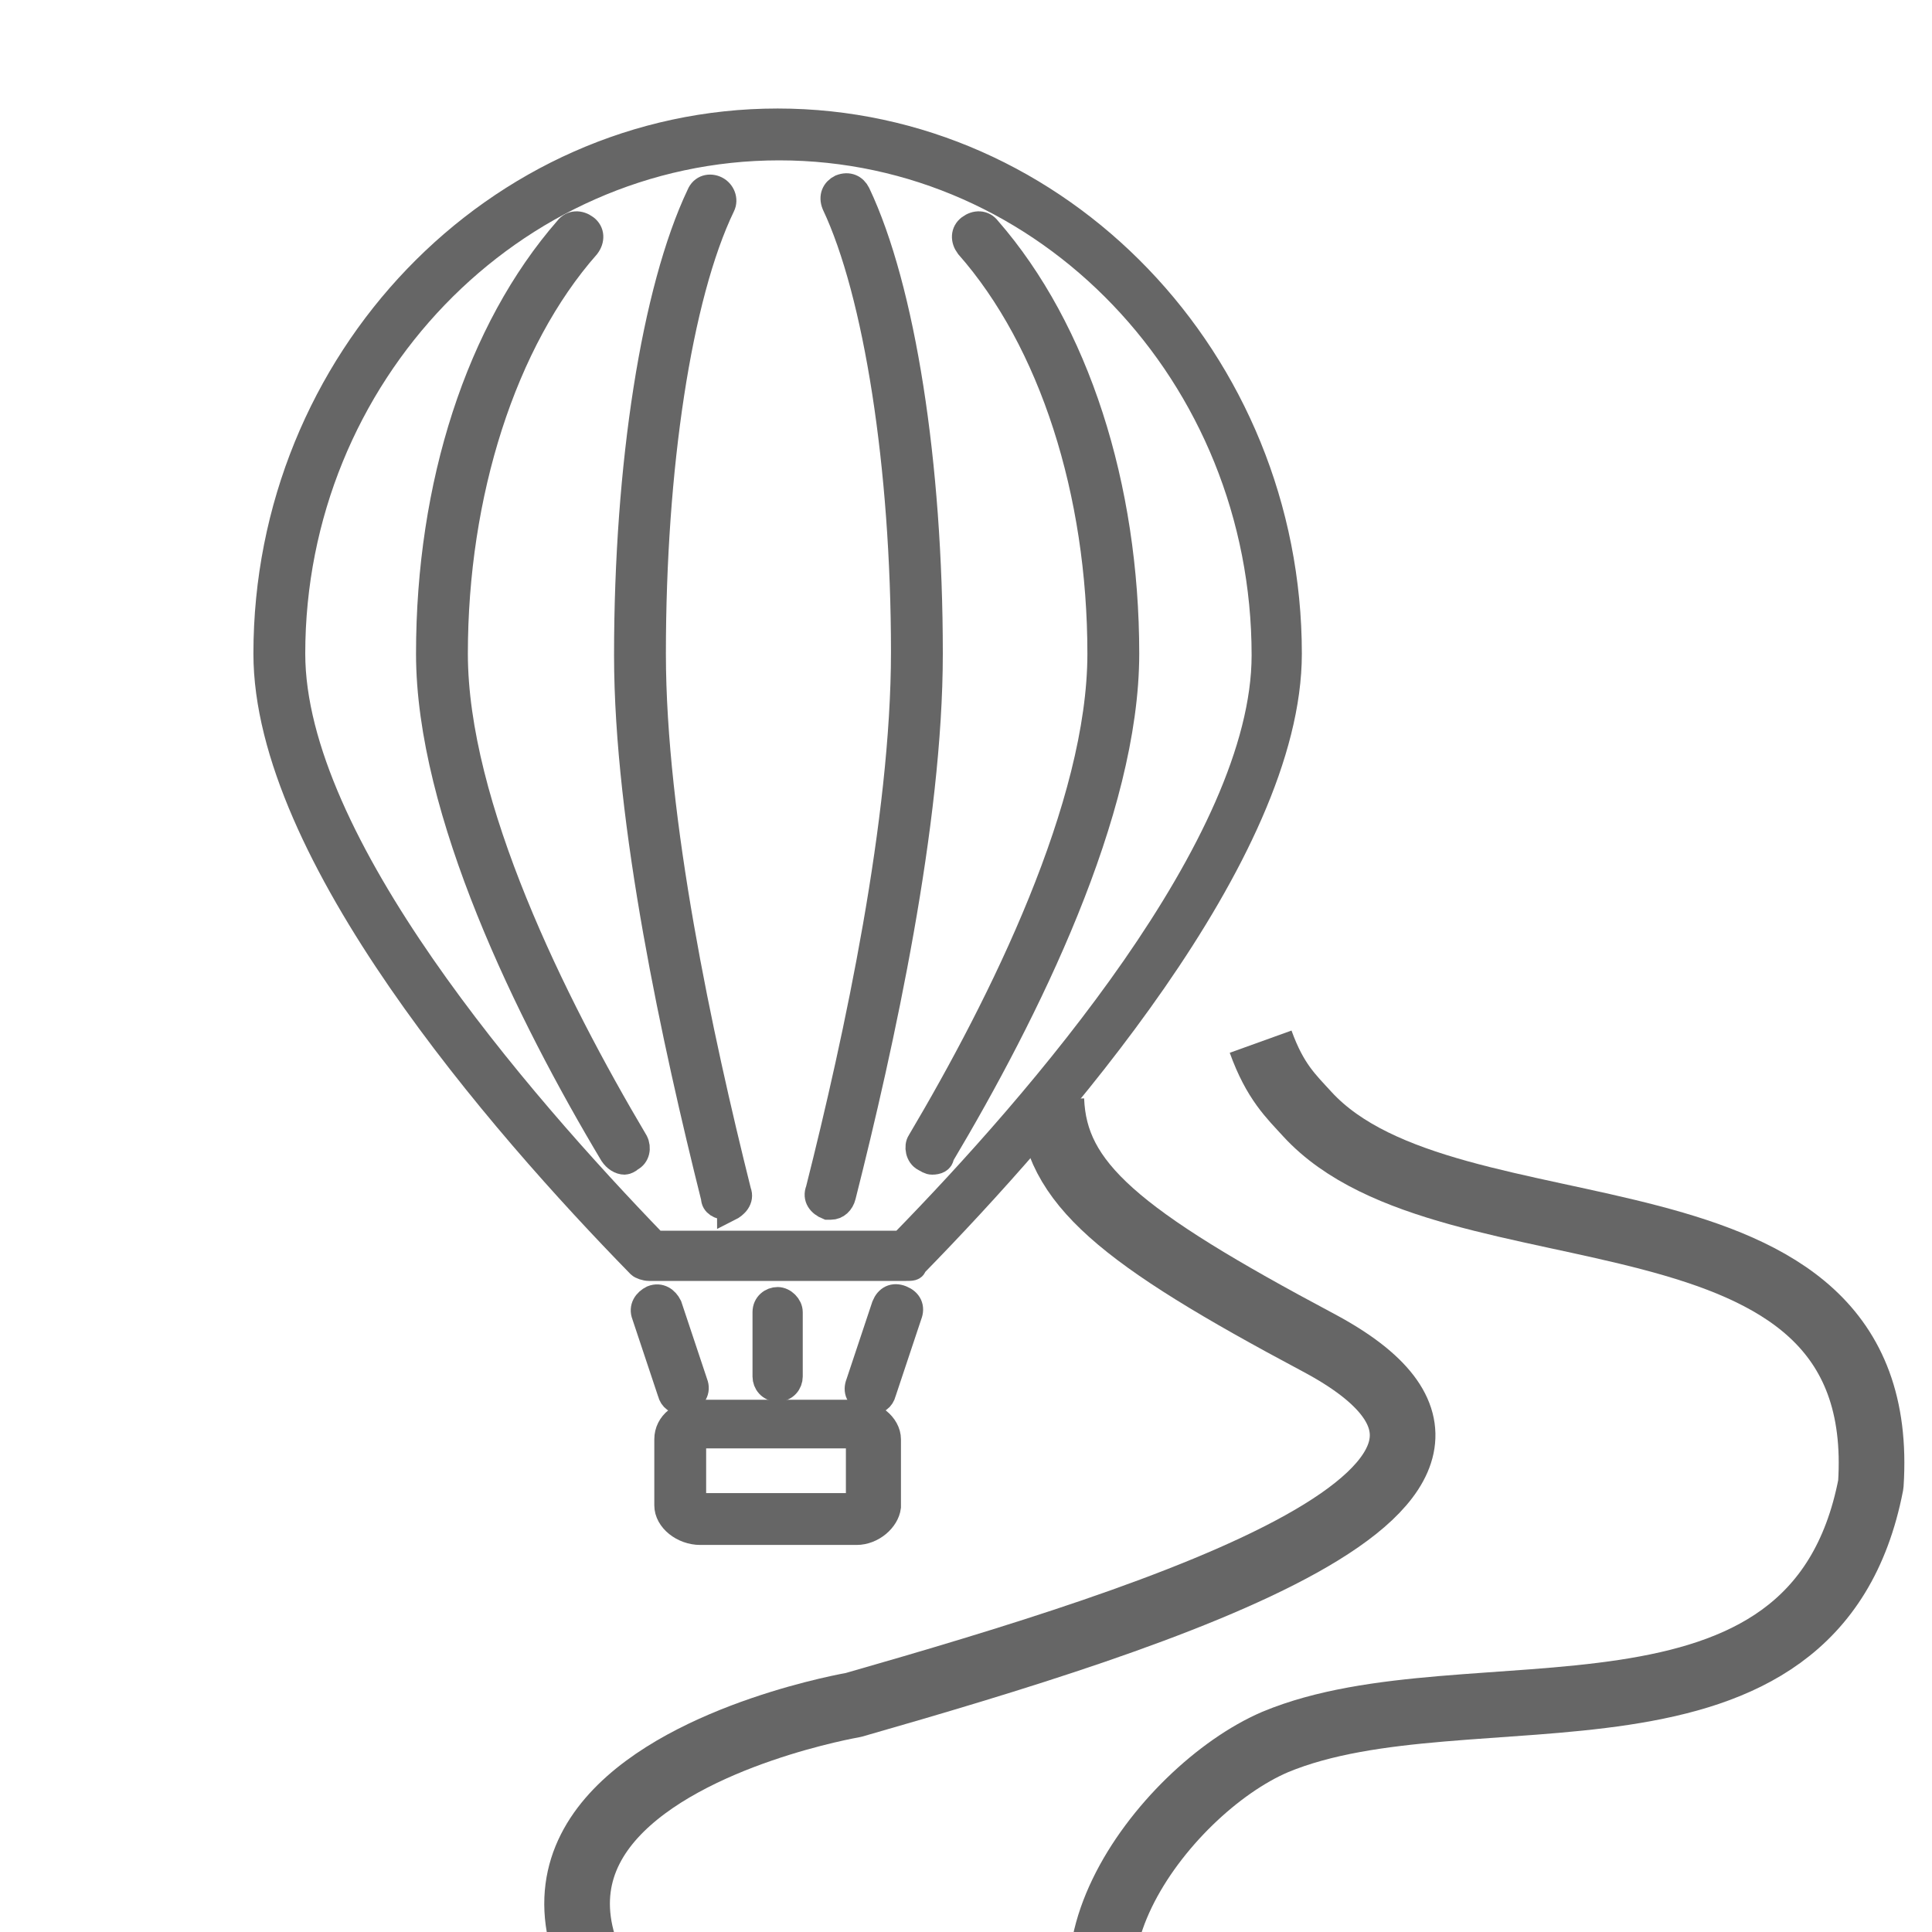
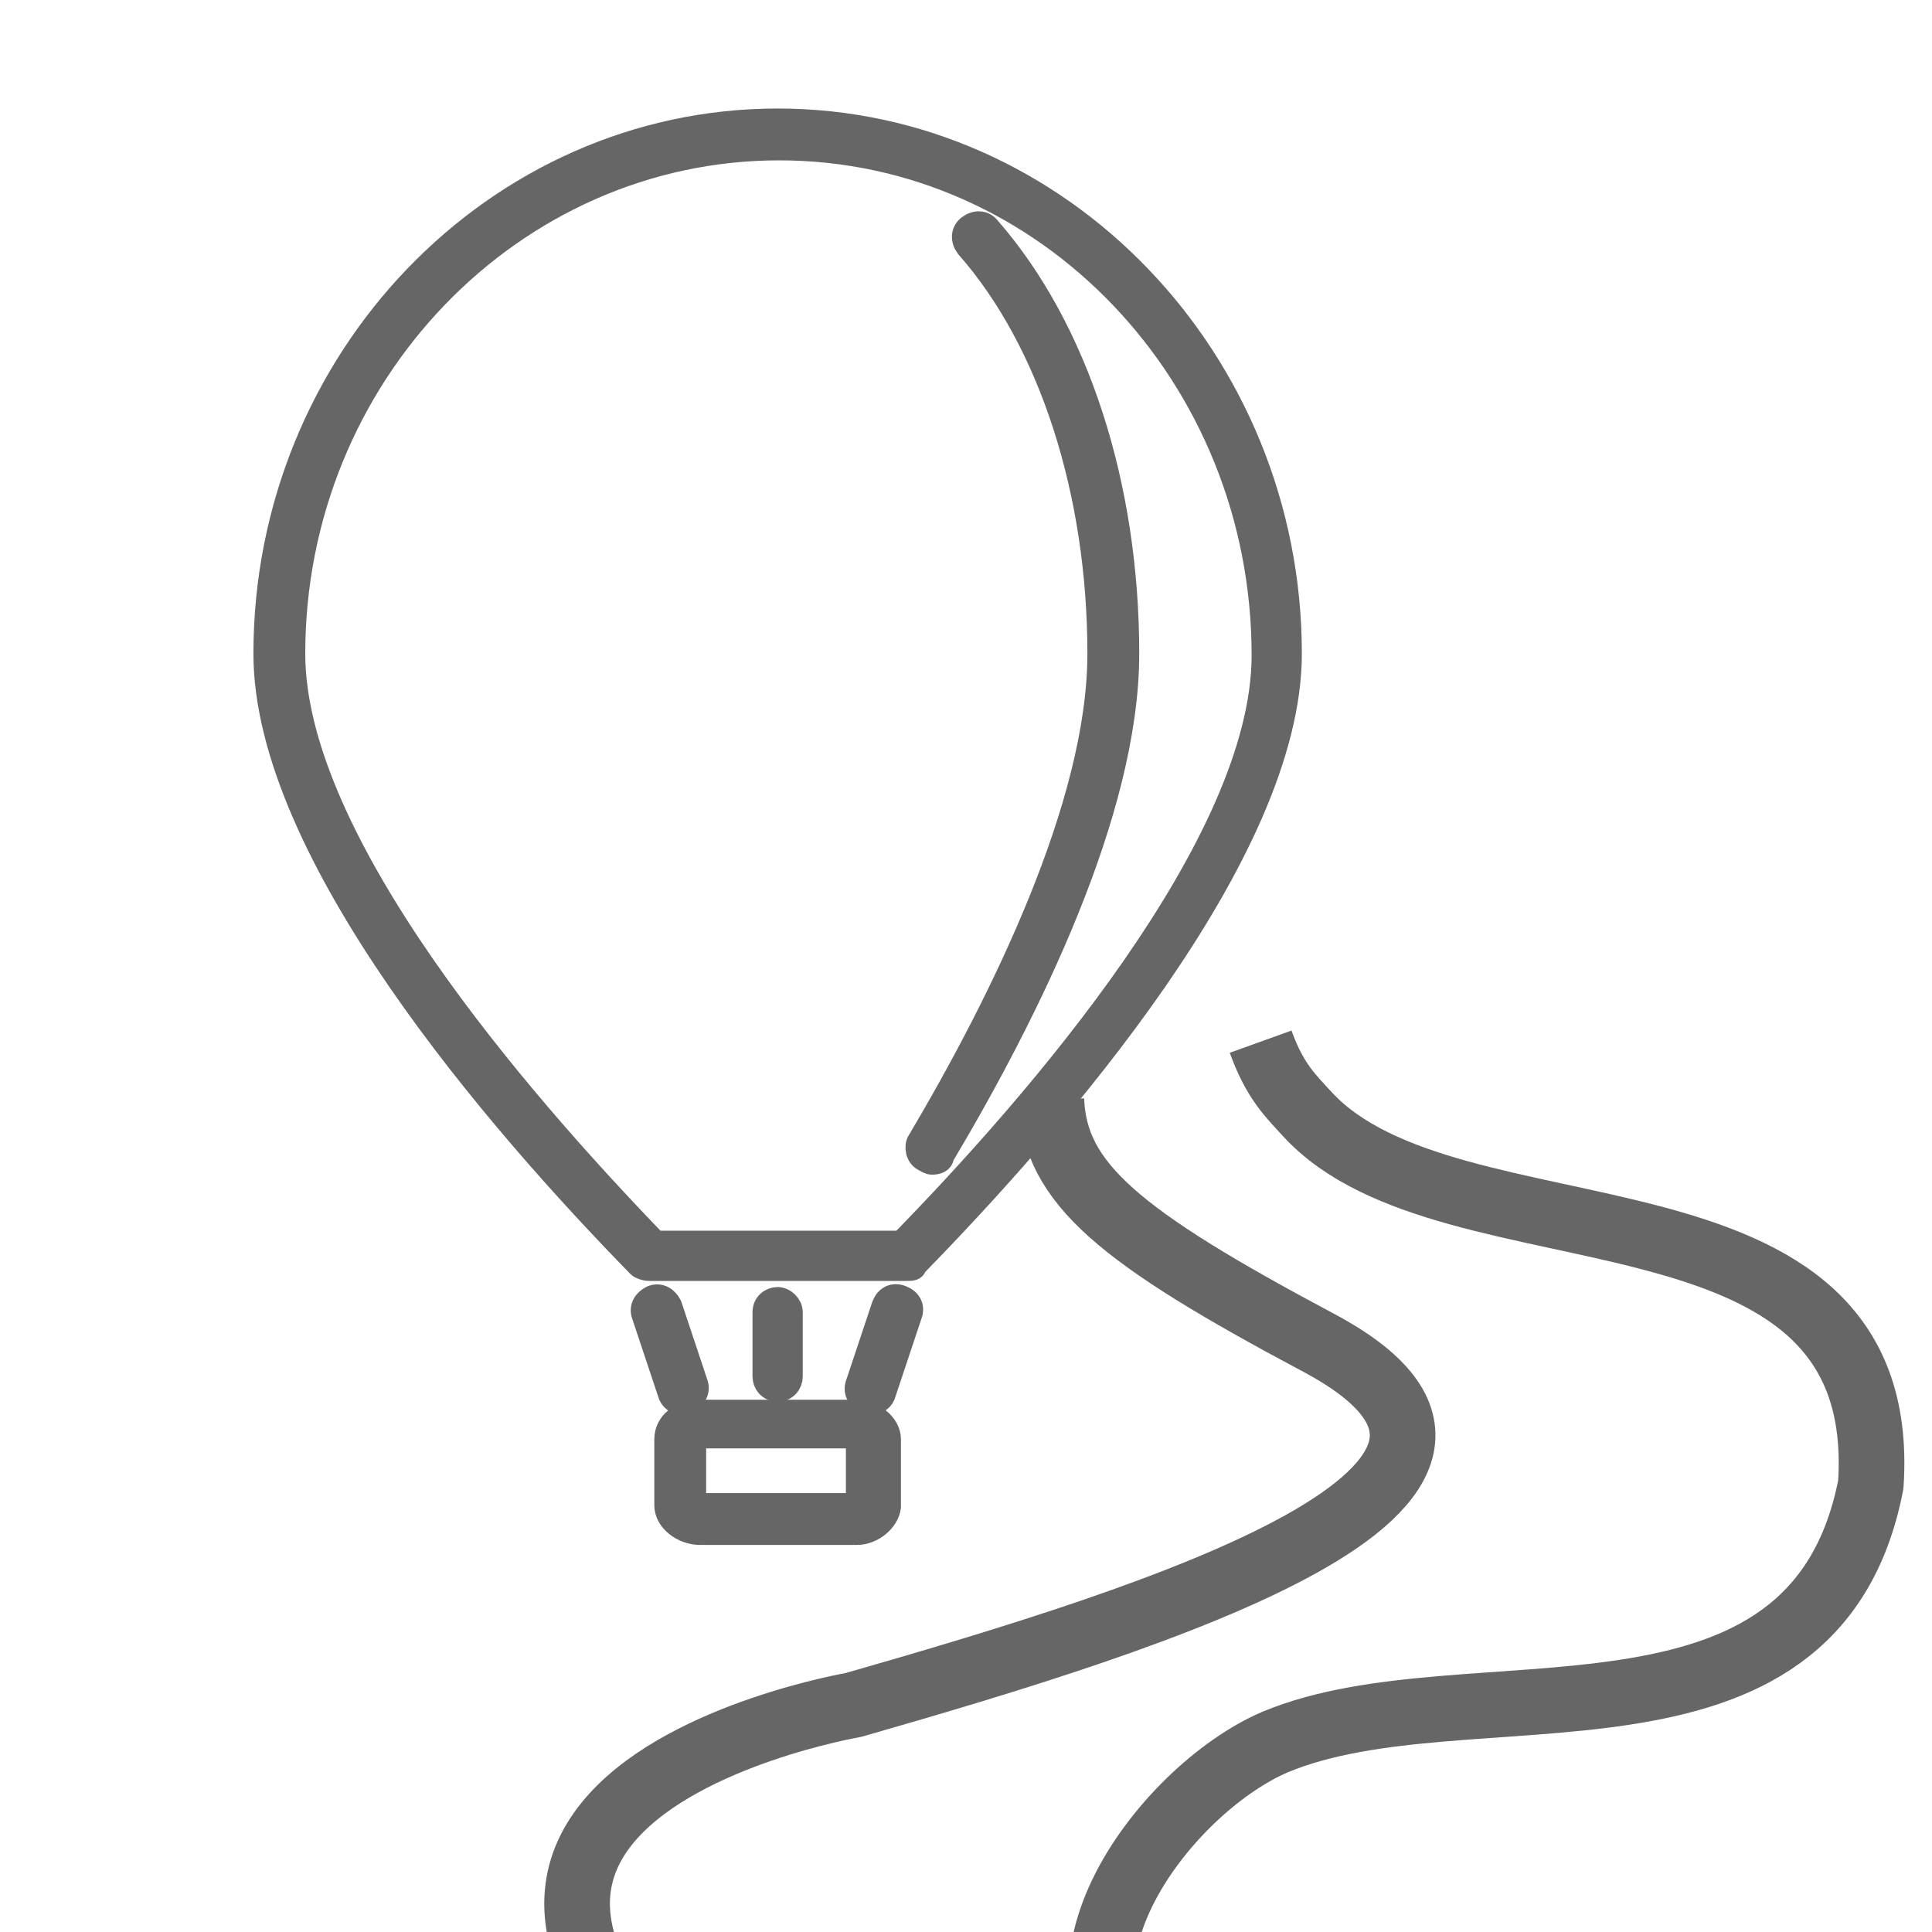
<svg xmlns="http://www.w3.org/2000/svg" version="1.1" id="Layer_1" x="0px" y="0px" viewBox="0 0 120 120" style="enable-background:new 0 0 120 120;" xml:space="preserve">
  <style type="text/css">
	.st0{fill:none;stroke:#666666;stroke-width:4.077;stroke-linejoin:round;stroke-miterlimit:10;}
	.st1{fill:#666666;stroke:#666666;stroke-width:1.52;stroke-miterlimit:10;}
</style>
  <path class="st0" d="M78.3,64.7c0.9,2.5,1.9,3.4,2.9,4.5c8.9,9.7,36.3,3.1,35,23c-3.5,18.1-25,11-37,16c-7,3-16,15-7,21.1" />
  <path class="st0" d="M65.3,68.3c0.2,5.2,4.2,8.5,16.6,15.1c16.5,8.8-9.7,17-28.9,22.5c0,0-40.9,7,3.6,34" />
  <g>
    <g>
      <path class="st1" d="M56.3,78.8h-16c-0.2,0-0.5-0.1-0.6-0.2C31,69.7,16.5,53,16.5,40.6c0-18.2,14.3-33.1,31.8-33.1    s31.8,14.9,31.8,33.1c0,12.4-14.6,29.1-23.3,38C56.8,78.8,56.6,78.8,56.3,78.8z M40.7,77.2H56c8.5-8.7,22.5-24.8,22.5-36.5    C78.5,23.3,65,9.2,48.4,9.2S18.2,23.3,18.2,40.6C18.2,52.3,32.2,68.4,40.7,77.2z" />
    </g>
    <g>
-       <path class="st1" d="M38.8,72.2c-0.3,0-0.6-0.2-0.8-0.5C32.8,63,26.6,50.4,26.6,40.6c0-10.5,3.1-20.1,8.6-26.4    c0.3-0.4,0.8-0.4,1.2-0.1s0.4,0.8,0.1,1.2c-5.2,5.9-8.2,15.4-8.2,25.3c0,9.4,6.1,21.7,11.2,30.3c0.2,0.4,0.1,0.9-0.3,1.1    C39.1,72.1,38.9,72.2,38.8,72.2z" />
-     </g>
+       </g>
    <g>
      <path class="st1" d="M57.9,72.2c-0.2,0-0.3-0.1-0.5-0.2c-0.4-0.2-0.5-0.8-0.3-1.1c5.1-8.6,11.2-20.9,11.2-30.3    c0-10-3-19.4-8.2-25.3c-0.3-0.4-0.3-0.9,0.1-1.2c0.4-0.3,0.9-0.3,1.2,0.1c5.5,6.3,8.6,16,8.6,26.4c0,9.8-6.2,22.3-11.5,31.2    C58.5,72.1,58.2,72.2,57.9,72.2z" />
    </g>
    <g>
-       <path class="st1" d="M45.1,75c-0.4,0-0.8-0.2-0.8-0.6c-2.4-9.6-5.4-23.3-5.4-33.7c0-11.8,1.7-22.7,4.5-28.6    c0.2-0.5,0.7-0.6,1.1-0.4s0.6,0.7,0.4,1.1c-2.7,5.6-4.3,16.3-4.3,27.8c0,10.3,2.9,23.8,5.3,33.4c0.2,0.5-0.2,0.9-0.6,1.1    C45.3,75,45.2,75,45.1,75z" />
-     </g>
+       </g>
    <g>
-       <path class="st1" d="M51.6,75c-0.1,0-0.2,0-0.2,0c-0.5-0.2-0.8-0.6-0.6-1.1c2.4-9.5,5.3-23,5.3-33.4c0-11.5-1.7-22.3-4.3-27.8    c-0.2-0.5,0-0.9,0.4-1.1c0.5-0.2,0.9,0,1.1,0.4c2.8,5.9,4.5,16.8,4.5,28.6c0,10.5-3,24.2-5.4,33.7C52.3,74.7,52,75,51.6,75z" />
-     </g>
+       </g>
    <g>
      <path class="st1" d="M53.2,95.2h-9.7c-1.1,0-2.1-0.8-2.1-1.7v-4.1c0-1,0.9-1.7,2.1-1.7h9.6c1.1,0,2.1,0.8,2.1,1.7v4.2    C55.1,94.4,54.2,95.2,53.2,95.2z M43.1,93.4c0,0,0.2,0.1,0.3,0.1H53c0.2,0,0.3-0.1,0.3-0.1v-4.1c0,0-0.2-0.1-0.3-0.1h-9.6    c-0.2,0-0.3,0.1-0.3,0.1L43.1,93.4L43.1,93.4z" />
    </g>
    <g>
      <path class="st1" d="M42.4,87.1c-0.4,0-0.7-0.2-0.8-0.6L40,81.7c-0.2-0.5,0.1-0.9,0.5-1.1c0.5-0.2,0.9,0.1,1.1,0.5l1.6,4.8    c0.2,0.5-0.1,0.9-0.5,1.1C42.6,87.1,42.5,87.1,42.4,87.1z" />
    </g>
    <g>
      <path class="st1" d="M54.1,87.1c-0.1,0-0.2,0-0.3-0.1c-0.5-0.2-0.7-0.6-0.5-1.1l1.6-4.8c0.2-0.5,0.6-0.7,1.1-0.5s0.7,0.6,0.5,1.1    l-1.6,4.8C54.8,86.9,54.5,87.1,54.1,87.1z" />
    </g>
    <g>
      <path class="st1" d="M48.3,86.3c-0.5,0-0.8-0.4-0.8-0.8v-4c0-0.5,0.4-0.8,0.8-0.8s0.8,0.4,0.8,0.8v4    C49.1,85.9,48.8,86.3,48.3,86.3z" />
    </g>
  </g>
</svg>